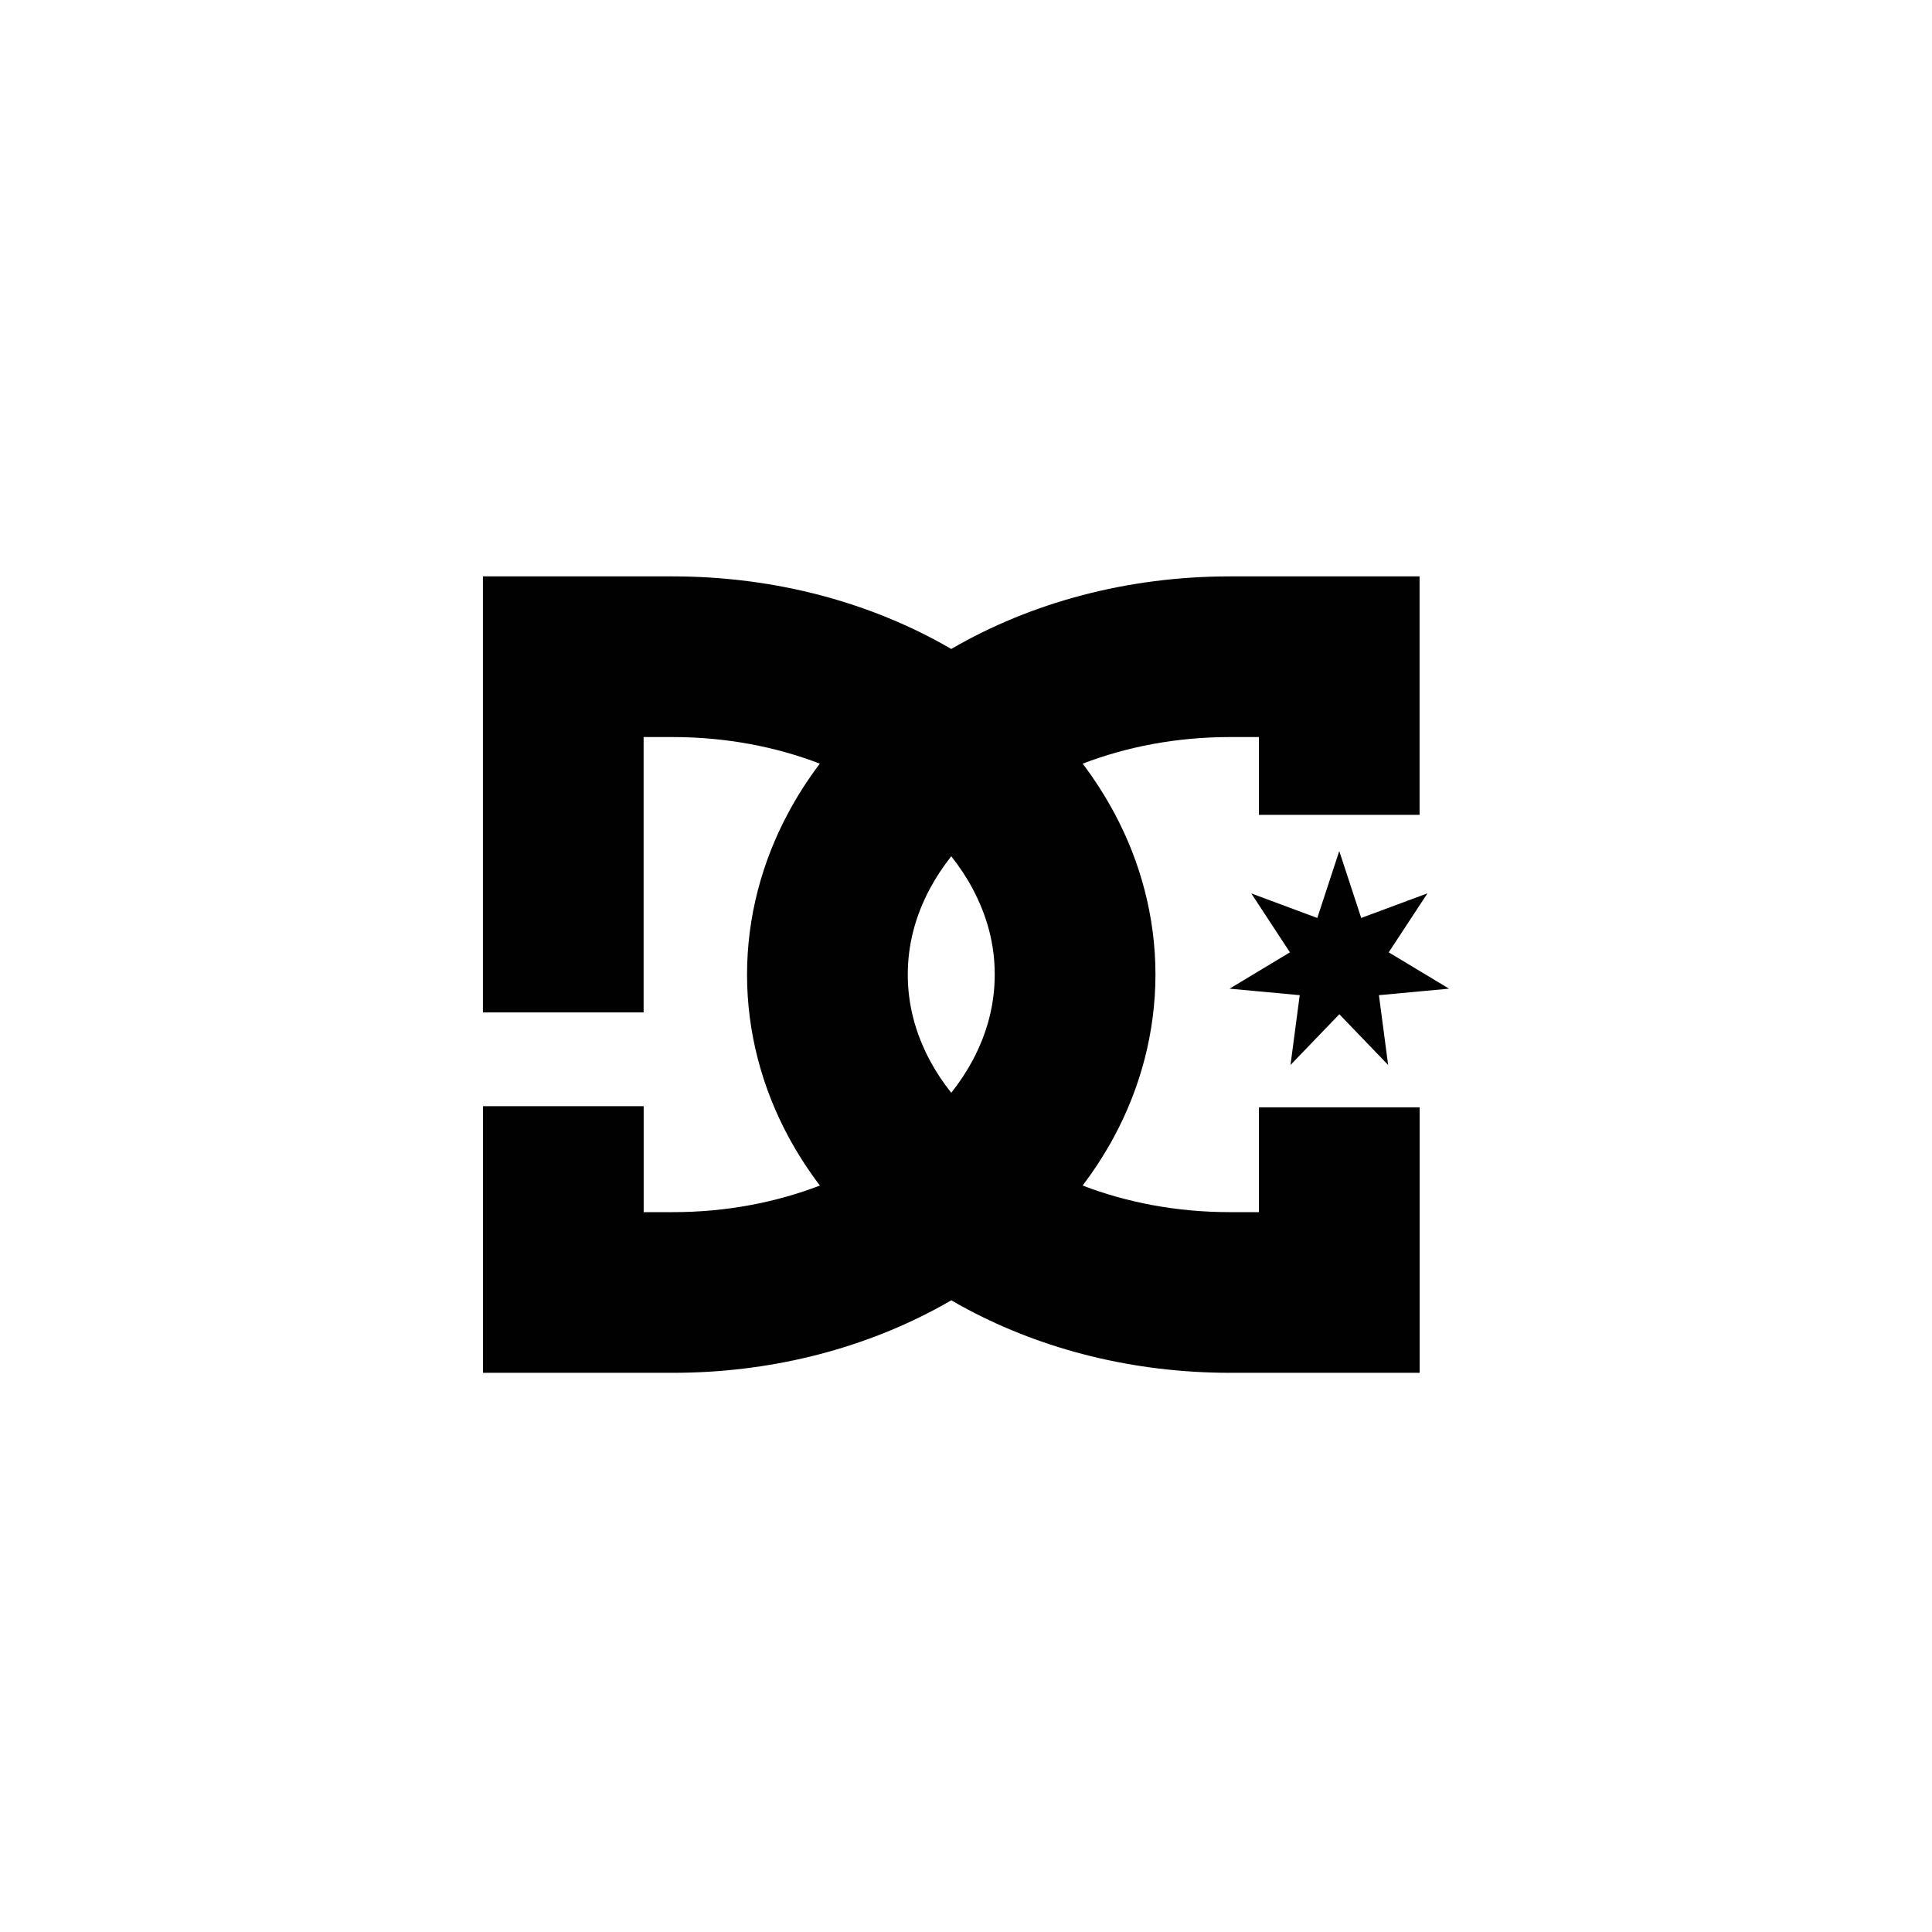
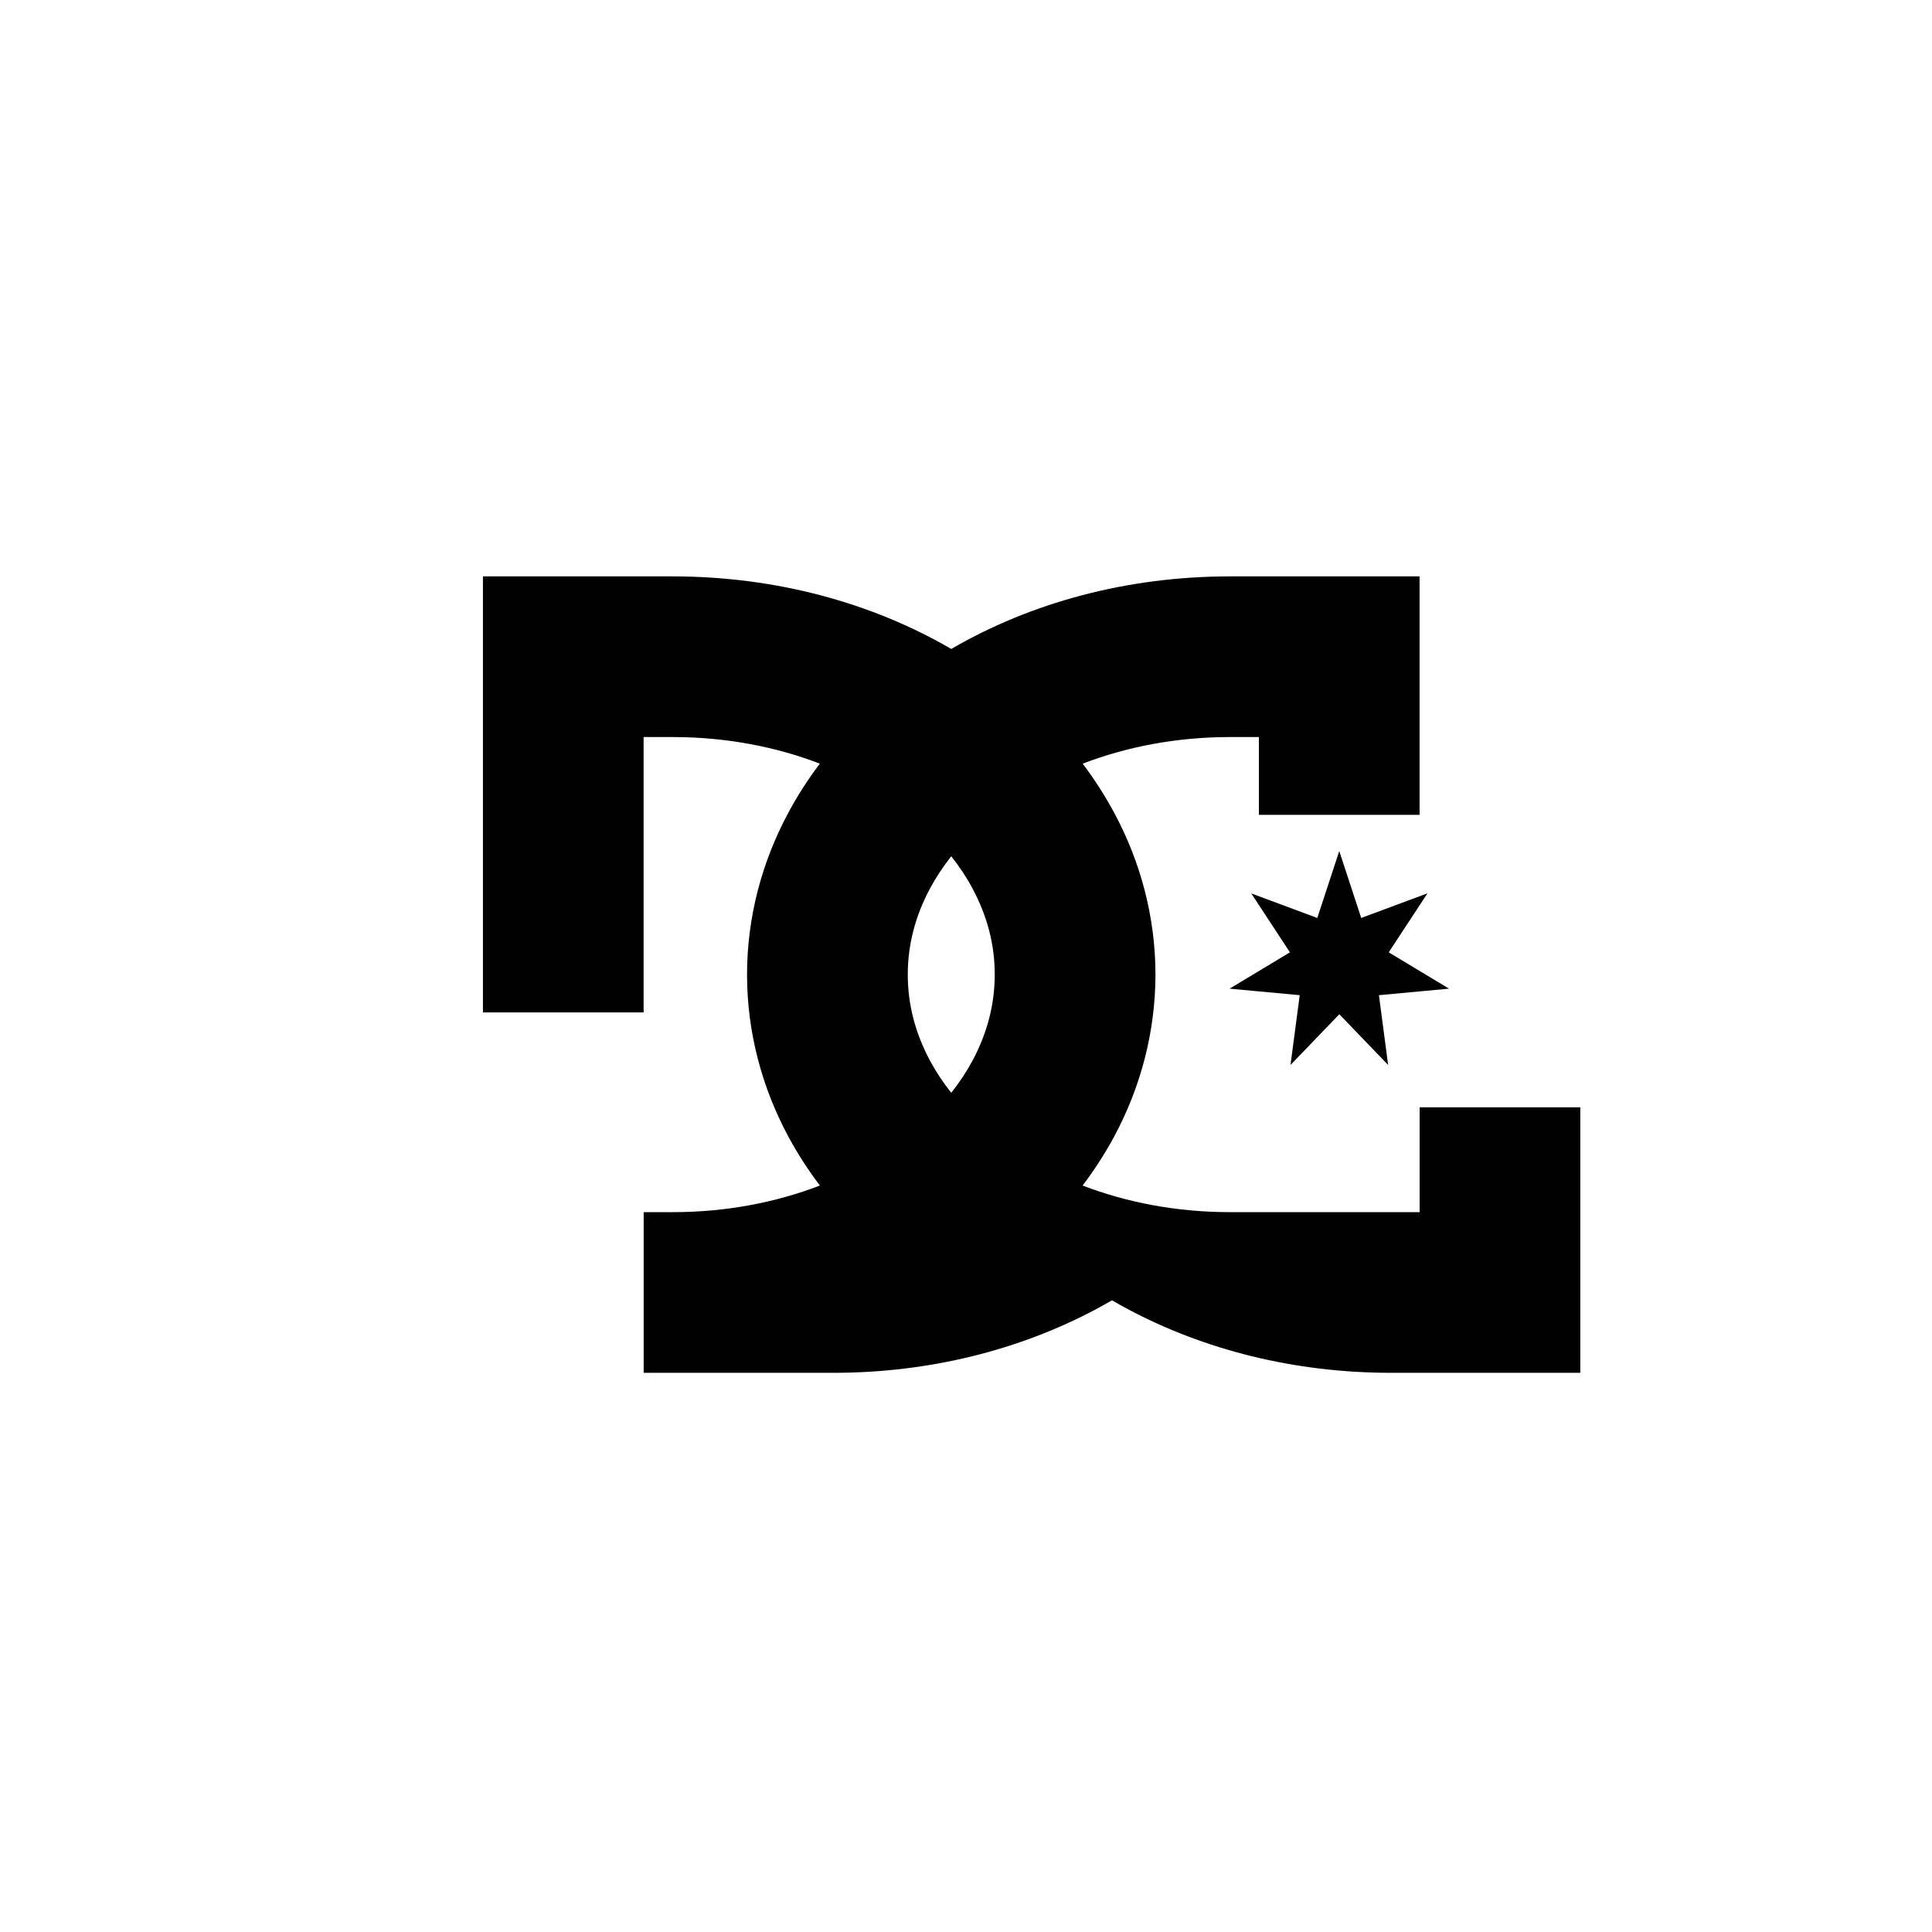
<svg xmlns="http://www.w3.org/2000/svg" id="Layer_1" viewBox="0 0 300 300">
  <defs>
    <style>.cls-1{fill:#010101;}</style>
  </defs>
-   <path class="cls-1" d="M221.62,138.73l-10.25,3.81-3.41-10.39-3.41,10.39-10.25-3.81,6,9.15-9.37,5.64,10.89,1.01-1.43,10.84,7.58-7.88,7.58,7.88-1.43-10.84,10.89-1.01-9.37-5.64,6-9.14Zm-26.15,49.49h-4.52c-8.29,0-16.05-1.52-22.84-4.13,1.83-2.42,3.48-4.97,4.92-7.65,4.06-7.56,6.38-16.14,6.39-25.1,0-8.96-2.33-17.54-6.39-25.1-1.44-2.68-3.08-5.23-4.91-7.66,6.79-2.61,14.56-4.13,22.84-4.13h4.52v12.08h24.95v-37.03h-29.47c-15.98,.01-30.88,4.08-43.25,11.27-12.36-7.19-27.27-11.26-43.25-11.27h-29.47v67.71s24.95,0,24.95,0v-42.76h4.52c8.28,0,16.05,1.51,22.84,4.13-1.83,2.42-3.48,4.98-4.91,7.66-4.06,7.56-6.39,16.14-6.39,25.1,0,8.96,2.33,17.54,6.39,25.1,1.44,2.68,3.09,5.23,4.92,7.65-6.79,2.61-14.56,4.14-22.84,4.13h-4.52v-16.45h-24.95v41.4h29.47c14.94,0,28.94-3.57,40.81-9.9,.82-.44,1.64-.9,2.44-1.36,.8,.47,1.61,.92,2.44,1.36,11.87,6.33,25.87,9.89,40.81,9.9h29.47v-41.23h-24.95v16.28Zm-44.44-23.56c-.92,1.72-2.03,3.4-3.32,5.03-1.29-1.63-2.4-3.31-3.32-5.03-2.26-4.25-3.43-8.66-3.43-13.33,0-4.67,1.17-9.08,3.43-13.33,.92-1.72,2.03-3.4,3.32-5.04,1.29,1.63,2.41,3.32,3.32,5.04,2.26,4.25,3.44,8.65,3.43,13.33,0,4.67-1.17,9.08-3.43,13.33Z" />
+   <path class="cls-1" d="M221.62,138.73l-10.25,3.81-3.41-10.39-3.41,10.39-10.25-3.81,6,9.15-9.37,5.64,10.89,1.01-1.43,10.84,7.58-7.88,7.58,7.88-1.43-10.84,10.89-1.01-9.37-5.64,6-9.14Zm-26.15,49.49h-4.52c-8.29,0-16.05-1.52-22.84-4.13,1.83-2.42,3.48-4.97,4.92-7.65,4.06-7.56,6.38-16.14,6.39-25.1,0-8.96-2.33-17.54-6.39-25.1-1.44-2.68-3.08-5.23-4.91-7.66,6.79-2.61,14.56-4.13,22.84-4.13h4.52v12.08h24.95v-37.03h-29.47c-15.98,.01-30.88,4.08-43.25,11.27-12.36-7.19-27.27-11.26-43.25-11.27h-29.47v67.71s24.95,0,24.95,0v-42.76h4.52c8.28,0,16.05,1.51,22.84,4.13-1.83,2.42-3.48,4.98-4.91,7.66-4.06,7.56-6.39,16.14-6.39,25.1,0,8.96,2.33,17.54,6.39,25.1,1.44,2.68,3.09,5.23,4.92,7.65-6.79,2.61-14.56,4.14-22.84,4.13h-4.52v-16.45v41.4h29.47c14.94,0,28.94-3.57,40.81-9.9,.82-.44,1.64-.9,2.44-1.36,.8,.47,1.61,.92,2.44,1.36,11.87,6.33,25.87,9.89,40.81,9.9h29.47v-41.23h-24.95v16.28Zm-44.44-23.56c-.92,1.72-2.03,3.4-3.32,5.03-1.29-1.63-2.4-3.31-3.32-5.03-2.26-4.25-3.43-8.66-3.43-13.33,0-4.67,1.17-9.08,3.43-13.33,.92-1.72,2.03-3.4,3.32-5.04,1.29,1.63,2.41,3.32,3.32,5.04,2.26,4.25,3.44,8.65,3.43,13.33,0,4.67-1.17,9.08-3.43,13.33Z" />
</svg>